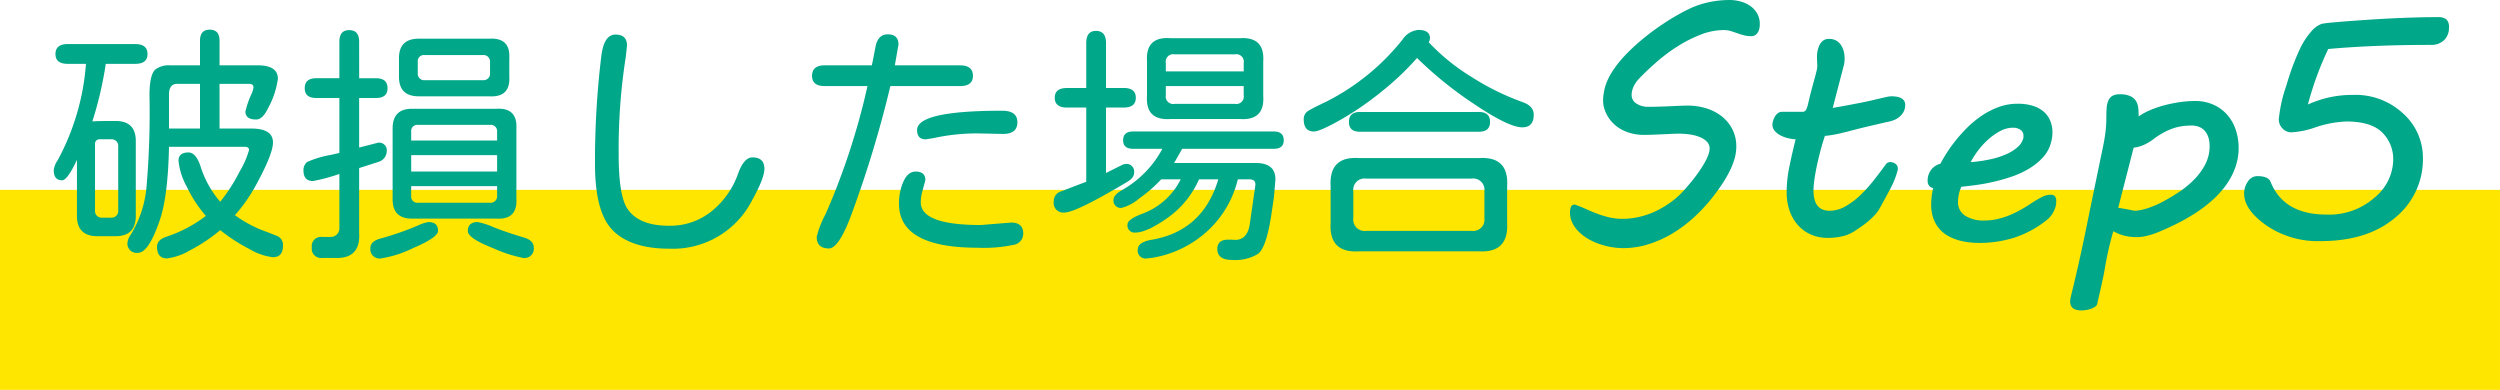
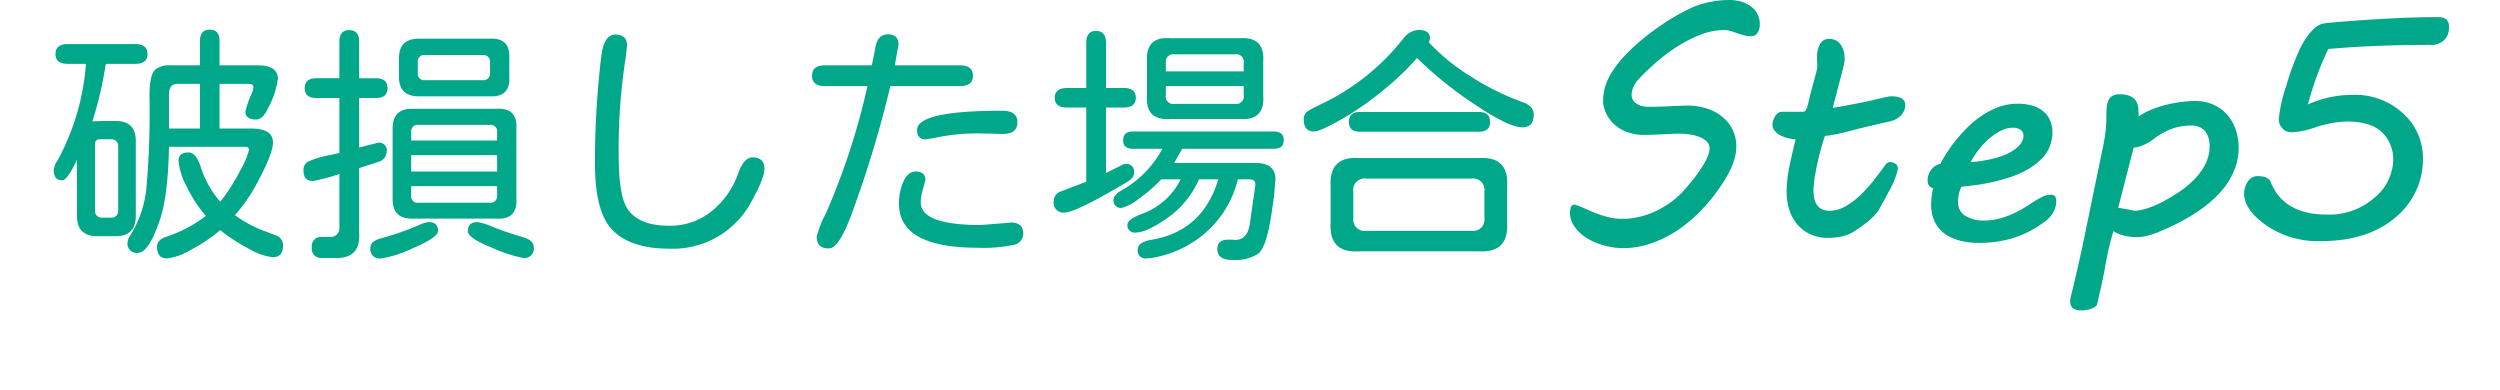
<svg xmlns="http://www.w3.org/2000/svg" width="400" height="62.379" viewBox="0 0 400 62.379">
  <defs>
    <style>.a{fill:#ffe600;}.b{fill:#00a788;}</style>
  </defs>
  <g transform="translate(67 -8906.621)">
-     <rect class="a" width="400" height="32" transform="translate(-67 8937)" />
    <path class="b" d="M28.125-17.812H33.2q3.477,0,3.477,2.227,0,1.875-2.812,6.992a26.043,26.043,0,0,1-3.281,4.648l.117.078a19.932,19.932,0,0,0,5.156,2.656l1.484.586A1.569,1.569,0,0,1,38.281.938q0,1.836-1.641,1.836a9.578,9.578,0,0,1-3.77-1.328,27.228,27.228,0,0,1-4.629-3.008,26.019,26.019,0,0,1-4.785,3.2,9.594,9.594,0,0,1-3.73,1.328q-1.6,0-1.6-1.875,0-1.055,1.406-1.562a21.737,21.737,0,0,0,6.406-3.359,21.288,21.288,0,0,1-3.086-4.746,10.554,10.554,0,0,1-1.289-4.082q0-1.328,1.6-1.328,1.172,0,1.914,2.188a15.7,15.7,0,0,0,3.164,5.7,28.1,28.1,0,0,0,3.105-4.844,13.972,13.972,0,0,0,1.5-3.437q0-.508-.664-.508H20.039Q19.883-7.07,18.594-3.242,16.8,2.07,15.078,2.07A1.468,1.468,0,0,1,13.4.43a2.545,2.545,0,0,1,.508-1.25,17.462,17.462,0,0,0,2.52-7.5,137.519,137.519,0,0,0,.488-14.766q0-3.242.9-4.141a3.537,3.537,0,0,1,2.422-.7H25v-3.945q0-1.758,1.563-1.758t1.563,1.758v3.945h6.094q3.242,0,3.242,2.148A13.442,13.442,0,0,1,35.9-21.094q-.859,1.836-1.914,1.836-1.719,0-1.719-1.289a14.3,14.3,0,0,1,1.016-2.891,3.307,3.307,0,0,0,.273-.977q0-.547-.742-.547H28.125Zm-3.125,0v-7.148H21.289q-1.289.039-1.25,1.836v5.313ZM9.922-28.164a58.287,58.287,0,0,1-2.148,9.219q.469-.078,3.711-.078t3.242,3.2V-3.828q0,3.242-3.242,3.242H8.594q-3.281,0-3.281-3.242v-8.984Q3.789-9.531,2.93-9.531,1.6-9.531,1.6-11.172a3.4,3.4,0,0,1,.625-1.562,38.271,38.271,0,0,0,4.531-15.43H3.828q-1.953,0-1.953-1.562,0-1.6,1.953-1.6h10.82q1.953,0,1.953,1.6,0,1.562-1.953,1.563ZM11.914-4.687V-14.961a1.047,1.047,0,0,0-1.133-1.133H8.945a.7.7,0,0,0-.742.742V-4.687A1.047,1.047,0,0,0,9.336-3.555h1.445A1.047,1.047,0,0,0,11.914-4.687ZM50.469-25.859h2.7q1.836,0,1.836,1.6Q55-22.7,53.164-22.7h-2.7v7.93l3.047-.781a1.226,1.226,0,0,1,1.367,1.406,1.812,1.812,0,0,1-1.25,1.641l-3.164,1.016V-1.133q.273,4.258-4.023,4.023H44.57a1.485,1.485,0,0,1-1.68-1.68,1.485,1.485,0,0,1,1.68-1.68h1.211A1.391,1.391,0,0,0,47.3-1.992v-8.555a28.849,28.849,0,0,1-4.219,1.133q-1.523,0-1.523-1.68a1.647,1.647,0,0,1,.586-1.367,15.969,15.969,0,0,1,3.789-1.133l1.367-.312V-22.7H43.594q-1.836,0-1.836-1.562,0-1.6,1.836-1.6H47.3v-5.859q0-1.836,1.563-1.836,1.6,0,1.6,1.836Zm21.953,4.883q3.4-.2,3.2,3.2V-6.6q.2,3.4-3.2,3.2H58.906q-3.086,0-3.086-3.086V-17.812q0-3.164,3.086-3.164ZM58.789-8.594v1.563a.988.988,0,0,0,1.094,1.094H71.406A1.047,1.047,0,0,0,72.539-7.07V-8.594Zm0-2.344h13.75v-2.617H58.789Zm0-4.961h13.75v-1.367A1.023,1.023,0,0,0,71.406-18.4H59.883A.988.988,0,0,0,58.789-17.3Zm12.5-7.07H60q-3.164,0-3.164-3.125v-2.969q0-3.125,3.164-3.125H71.289q3.4-.2,3.2,3.164v2.891Q74.688-22.773,71.289-22.969ZM60.938-25.547h9.336a1.047,1.047,0,0,0,1.133-1.133v-1.758a1.047,1.047,0,0,0-1.133-1.133H60.938a.988.988,0,0,0-1.094,1.094v1.836A1.012,1.012,0,0,0,60.938-25.547Zm.625,22.7q1.523,0,1.523,1.406,0,1.055-3.945,2.734a17.827,17.827,0,0,1-5.234,1.68,1.468,1.468,0,0,1-1.641-1.68q0-1.133,1.816-1.562a47.085,47.085,0,0,0,5.879-2.07A6.073,6.073,0,0,1,61.563-2.852Zm7.891,0a11.929,11.929,0,0,1,2.559.84q2.129.84,4.785,1.621,1.6.469,1.6,1.6a1.485,1.485,0,0,1-1.68,1.68,21.833,21.833,0,0,1-4.863-1.582q-4-1.582-4-2.715Q67.852-2.852,69.453-2.852Zm22.031-30q1.836,0,1.836,1.758l-.2,1.836a94.728,94.728,0,0,0-1.133,15.586q0,6.523,1.367,8.633,1.8,2.773,6.68,2.773a10.522,10.522,0,0,0,6.875-2.363,13.374,13.374,0,0,0,4.18-5.957q.938-2.617,2.3-2.617,1.914,0,1.914,1.836,0,1.484-1.953,5a14.232,14.232,0,0,1-13.281,7.773q-6.016,0-8.945-2.852T88.2-12.109a138.818,138.818,0,0,1,1.016-17.344Q89.648-32.852,91.484-32.852Zm43.984,8.242-.039.117a178.385,178.385,0,0,1-6.172,20.352q-2.031,5.508-3.633,5.508-1.953,0-1.953-1.875a15.835,15.835,0,0,1,1.445-3.672,111.179,111.179,0,0,0,6.68-20.43h-6.836q-2.031,0-2.031-1.641,0-1.68,2.031-1.68H132.5l.547-2.773q.352-2.187,1.992-2.187,1.719,0,1.719,1.641l-.586,3.32H146.6q2.07,0,2.07,1.68,0,1.641-2.07,1.641Zm17.891,3.945q2.422,0,2.422,1.836,0,1.875-2.3,1.875l-3.672-.078a31.837,31.837,0,0,0-7.422.742l-1.25.2q-1.406,0-1.406-1.484Q139.727-20.664,153.359-20.664Zm1.406,17.891q1.953,0,1.953,1.758a1.818,1.818,0,0,1-1.5,1.8,23.2,23.2,0,0,1-5.8.469q-12.578,0-12.578-7.031a8.474,8.474,0,0,1,.723-3.594q.723-1.563,1.934-1.562,1.563,0,1.563,1.367l-.43,1.6a6.908,6.908,0,0,0-.312,1.953q0,3.633,9.609,3.633ZM187.93-9.687h-3.086A14.836,14.836,0,0,1,179.8-3.516q-3.32,2.344-5.117,2.344A1.139,1.139,0,0,1,173.4-2.461q0-.781,2.148-1.641a11.179,11.179,0,0,0,6.367-5.586h-3.125a21.467,21.467,0,0,1-3.5,3.047,7.128,7.128,0,0,1-2.832,1.523,1.157,1.157,0,0,1-1.289-1.328q0-.742,1.367-1.523a16.564,16.564,0,0,0,6.445-6.6H174.3q-1.6,0-1.6-1.367,0-1.406,1.6-1.406h22.5q1.6,0,1.6,1.406,0,1.367-1.6,1.367H182.148L180.859-12.3h13.047q3.164,0,3.164,2.617l-.234,2.813-.43,2.891q-.781,5.156-2.109,6.211a7.006,7.006,0,0,1-4.18.977q-2.344,0-2.344-1.758,0-1.484,1.719-1.484h.547l.586.039q1.836,0,2.3-2.266l.9-6.25.039-.352q0-.82-.937-.82h-1.875a16.426,16.426,0,0,1-4.727,8.145,17.248,17.248,0,0,1-8.867,4.395l-.977.117a1.261,1.261,0,0,1-1.445-1.406q0-1.172,2.07-1.562Q185.43-1.328,187.93-9.687ZM169.961-21.172V-10.7L172.7-12.07l.391-.078a1.226,1.226,0,0,1,1.367,1.406q0,.82-1.133,1.484-8.2,4.883-10,4.883A1.537,1.537,0,0,1,161.6-6.133a1.625,1.625,0,0,1,1.211-1.641L166.8-9.3V-21.172h-3.086q-1.953,0-1.953-1.562t1.953-1.562H166.8v-7.187q0-1.953,1.563-1.953,1.6,0,1.6,1.953V-24.3h2.852q1.914,0,1.914,1.563t-1.914,1.563Zm10.313-11.094h11.094q4.023-.273,3.75,3.75v5.469q.273,3.984-3.75,3.711H180.273q-4.023.273-3.75-3.711v-5.469Q176.25-32.578,180.273-32.266Zm-.742,5.313h12.461v-1.328a1.2,1.2,0,0,0-1.406-1.406h-9.648a1.2,1.2,0,0,0-1.406,1.406Zm0,2.344v1.445a1.2,1.2,0,0,0,1.406,1.406h9.648a1.2,1.2,0,0,0,1.406-1.406v-1.445ZM221.6-31.6l.313.313a32.679,32.679,0,0,0,6.465,5.176,40.884,40.884,0,0,0,8.262,4.082q1.758.625,1.758,1.992,0,2.031-1.836,2.031-2.148,0-7.617-3.672a61.465,61.465,0,0,1-9.219-7.422,43.886,43.886,0,0,1-5.547,5.273,48.1,48.1,0,0,1-6.68,4.609q-3.32,1.875-4.258,1.875-1.641,0-1.641-1.914a1.518,1.518,0,0,1,.723-1.387q.723-.449,2.871-1.465a36.667,36.667,0,0,0,12.227-9.961,3.4,3.4,0,0,1,2.5-1.523q1.875,0,1.875,1.328A1.55,1.55,0,0,1,221.6-31.6Zm8.008,33.438H210.391q-4.766.273-4.492-4.531V-8.555q-.273-4.844,4.492-4.531h19.219q4.844-.312,4.531,4.531V-2.7Q234.414,2.109,229.609,1.836Zm-1.172-3.281a1.813,1.813,0,0,0,2.07-2.031v-4.3a1.813,1.813,0,0,0-2.07-2.031H211.6a1.813,1.813,0,0,0-2.07,2.031v4.3a1.813,1.813,0,0,0,2.07,2.031ZM210.586-17.3q-1.758,0-1.758-1.562,0-1.6,1.758-1.6h19.023q1.8,0,1.8,1.6,0,1.563-1.8,1.563ZM245-5.64q.83.293,1.7.684t1.794.745a15.86,15.86,0,0,0,1.941.6,9.2,9.2,0,0,0,2.161.244,11.953,11.953,0,0,0,2.71-.317,13.067,13.067,0,0,0,2.673-.94,14.955,14.955,0,0,0,2.5-1.514,13.465,13.465,0,0,0,2.2-2.063q1.1-1.245,1.831-2.258a20.29,20.29,0,0,0,1.184-1.807,8.237,8.237,0,0,0,.647-1.367,3.149,3.149,0,0,0,.2-.989,1.519,1.519,0,0,0-.415-1.062,3.131,3.131,0,0,0-1.111-.745,6.633,6.633,0,0,0-1.575-.427,12.115,12.115,0,0,0-1.831-.134q-.562,0-1.318.037l-1.538.073q-.781.037-1.514.061t-1.27.024a8.087,8.087,0,0,1-1.672-.183,7.037,7.037,0,0,1-1.7-.6A5.913,5.913,0,0,1,251.06-18.7a5.724,5.724,0,0,1-1.172-1.758,5.822,5.822,0,0,1-.269-.806,3.923,3.923,0,0,1-.122-1,6.913,6.913,0,0,1,.085-1.111q.085-.525.208-1.013a9.429,9.429,0,0,1,1.135-2.478,16.767,16.767,0,0,1,1.9-2.454,29.848,29.848,0,0,1,2.417-2.319q1.306-1.123,2.686-2.112t2.71-1.782q1.331-.793,2.478-1.355a14.3,14.3,0,0,1,3.284-1.135,15.941,15.941,0,0,1,3.308-.354,6.6,6.6,0,0,1,1.855.256,4.982,4.982,0,0,1,1.55.745,3.6,3.6,0,0,1,1.062,1.208,3.4,3.4,0,0,1,.391,1.648,2.885,2.885,0,0,1-.122.9,1.805,1.805,0,0,1-.317.6,1.145,1.145,0,0,1-.427.33,1.216,1.216,0,0,1-.476.1,4.684,4.684,0,0,1-1.208-.146q-.549-.146-1.062-.33t-1.025-.342a3.784,3.784,0,0,0-1.123-.159,10.165,10.165,0,0,0-3.674.72,21.158,21.158,0,0,0-3.638,1.831,26.926,26.926,0,0,0-3.345,2.478q-1.575,1.367-2.82,2.661a4.857,4.857,0,0,0-.964,1.367,3.18,3.18,0,0,0-.305,1.294,1.607,1.607,0,0,0,.781,1.416,3.4,3.4,0,0,0,1.9.513q.659,0,1.489-.024t1.7-.061l1.685-.073q.818-.037,1.453-.037a9.843,9.843,0,0,1,2.905.427,7.675,7.675,0,0,1,2.466,1.257,6.231,6.231,0,0,1,1.721,2.063,5.978,5.978,0,0,1,.647,2.82,7.015,7.015,0,0,1-.293,1.978,11.815,11.815,0,0,1-.806,2.014,19.406,19.406,0,0,1-1.172,2q-.659.989-1.392,1.941a26.7,26.7,0,0,1-2.942,3.223,21.691,21.691,0,0,1-3.455,2.637,17.923,17.923,0,0,1-3.87,1.782,13.526,13.526,0,0,1-4.187.659,11.038,11.038,0,0,1-1.9-.171,12.448,12.448,0,0,1-1.929-.5,9.737,9.737,0,0,1-1.794-.83,7.475,7.475,0,0,1-1.477-1.135,5.267,5.267,0,0,1-1.013-1.4,3.736,3.736,0,0,1-.378-1.672,2.646,2.646,0,0,1,.134-.842A.62.62,0,0,1,245-5.64Zm33.862-1.953a20.727,20.727,0,0,1,.464-4.26q.464-2.209.977-4.236a6.079,6.079,0,0,1-1.294-.2,5.227,5.227,0,0,1-1.2-.464,2.862,2.862,0,0,1-.879-.72,1.537,1.537,0,0,1-.342-.989,2.136,2.136,0,0,1,.1-.562,3.179,3.179,0,0,1,.281-.671,1.862,1.862,0,0,1,.476-.562,1.035,1.035,0,0,1,.659-.232h3.271a.63.63,0,0,0,.635-.4,5.365,5.365,0,0,0,.269-.793q.317-1.416.6-2.454l.476-1.758q.2-.72.305-1.172a3.227,3.227,0,0,0,.11-.72q0-.317-.024-.61t-.024-.806v-.244a4.681,4.681,0,0,1,.037-.513,4.885,4.885,0,0,1,.232-.9,2.3,2.3,0,0,1,.537-.879,1.5,1.5,0,0,1,1.147-.415,2.206,2.206,0,0,1,1.123.269,2.254,2.254,0,0,1,.757.708,3.283,3.283,0,0,1,.439,1,4.433,4.433,0,0,1,.146,1.123,4.538,4.538,0,0,1-.122,1.1l-1.782,6.836q1.318-.22,2.344-.415l2.051-.391q1.123-.22,1.941-.415t1.4-.33q.586-.134.989-.22a3.348,3.348,0,0,1,.671-.085,5.292,5.292,0,0,1,.793.061,2.5,2.5,0,0,1,.708.208,1.309,1.309,0,0,1,.5.415,1.177,1.177,0,0,1,.2.708,2.24,2.24,0,0,1-.232,1.038,2.7,2.7,0,0,1-.6.781,3.162,3.162,0,0,1-.83.537,4.581,4.581,0,0,1-.928.305q-.391.073-1.013.22t-1.367.317q-.745.171-1.55.366t-1.562.391q-1.123.293-1.917.488t-1.355.293q-.562.1-.916.146a4.389,4.389,0,0,1-.574.049q-.464,1.392-.806,2.734t-.574,2.5q-.232,1.16-.342,2.075a12.788,12.788,0,0,0-.11,1.428,6.276,6.276,0,0,0,.122,1.257,2.893,2.893,0,0,0,.415,1.038,2.063,2.063,0,0,0,.793.7,2.744,2.744,0,0,0,1.257.256,5.081,5.081,0,0,0,2.539-.708,12.1,12.1,0,0,0,2.38-1.794,22.41,22.41,0,0,0,2.148-2.38q1.013-1.294,1.868-2.466a.879.879,0,0,1,.757-.439,1.586,1.586,0,0,1,.354.049,1.335,1.335,0,0,1,.4.171,1.112,1.112,0,0,1,.33.317.8.8,0,0,1,.134.464,1.3,1.3,0,0,1-.024.293,13.669,13.669,0,0,1-1.208,3.04q-.818,1.526-1.672,3.064A5.237,5.237,0,0,1,292.991-4a12.026,12.026,0,0,1-1.038.989q-.562.476-1.172.9t-1.147.769a5.944,5.944,0,0,1-2.026.806,10.825,10.825,0,0,1-2.124.22,6.611,6.611,0,0,1-2.82-.574,6.026,6.026,0,0,1-2.075-1.562,6.862,6.862,0,0,1-1.282-2.307A8.9,8.9,0,0,1,278.867-7.593Zm22.559-1.831a2.842,2.842,0,0,1,.562-1.782,2.679,2.679,0,0,1,1.489-.977q.269-.537.83-1.453a22.772,22.772,0,0,1,1.392-1.99,24.777,24.777,0,0,1,1.892-2.161,16.2,16.2,0,0,1,2.344-1.978,12.751,12.751,0,0,1,2.759-1.453,8.753,8.753,0,0,1,3.137-.562,7.986,7.986,0,0,1,2.466.342,4.791,4.791,0,0,1,1.733.952,3.88,3.88,0,0,1,1.025,1.453,4.791,4.791,0,0,1,.342,1.819,5.663,5.663,0,0,1-.22,1.587,5.5,5.5,0,0,1-1.27,2.393,9.863,9.863,0,0,1-2.185,1.794,14.052,14.052,0,0,1-2.734,1.282,28.821,28.821,0,0,1-2.954.854q-1.477.342-2.844.525t-2.368.281a5.174,5.174,0,0,0-.378,1.111,5.669,5.669,0,0,0-.159,1.306,2.523,2.523,0,0,0,1.123,2.2,5.361,5.361,0,0,0,3.1.781,9.232,9.232,0,0,0,2.2-.256,12.674,12.674,0,0,0,1.99-.659,17.07,17.07,0,0,0,1.77-.879q.83-.476,1.514-.94a16.521,16.521,0,0,1,1.672-.989,3.18,3.18,0,0,1,1.4-.4q.61,0,.781.305a1.3,1.3,0,0,1,.171.647q0,.2-.012.378a2.42,2.42,0,0,1-.037.305,4.084,4.084,0,0,1-.488,1.27,4.016,4.016,0,0,1-.928,1.1A16.609,16.609,0,0,1,315.33-.366a18.616,18.616,0,0,1-5.7.854q-.586,0-1.379-.073A10.5,10.5,0,0,1,306.6.122a8.489,8.489,0,0,1-1.685-.635,5.258,5.258,0,0,1-1.477-1.1A5.293,5.293,0,0,1,302.39-3.3a6.475,6.475,0,0,1-.4-2.417,11.826,11.826,0,0,1,.317-2.563,1.08,1.08,0,0,1-.6-.33A1.108,1.108,0,0,1,301.426-9.424Zm15.283-6.763a.6.6,0,0,0,.049-.22v-.22a1.113,1.113,0,0,0-.488-.989,2.045,2.045,0,0,0-1.172-.33,4.391,4.391,0,0,0-2.112.562,9.7,9.7,0,0,0-1.953,1.4,12.531,12.531,0,0,0-1.624,1.807,12.376,12.376,0,0,0-1.1,1.746,23.682,23.682,0,0,0,3.223-.476,12.865,12.865,0,0,0,2.551-.83,6.678,6.678,0,0,0,1.758-1.123A2.876,2.876,0,0,0,316.709-16.187Zm7.642,25.22q.488-1.978.867-3.625t.7-3.1q.317-1.453.6-2.808t.562-2.734q.281-1.379.586-2.869t.671-3.247l1.172-5.664q.293-1.44.4-2.478a18.294,18.294,0,0,0,.11-1.917q0-.928.049-1.648a3.657,3.657,0,0,1,.269-1.221,1.605,1.605,0,0,1,.647-.757,2.3,2.3,0,0,1,1.184-.256,3.892,3.892,0,0,1,1.709.305,2.121,2.121,0,0,1,.9.793,2.645,2.645,0,0,1,.354,1.123q.061.635.061,1.318a10.116,10.116,0,0,1,1.941-1.05,16.676,16.676,0,0,1,2.307-.769,22.251,22.251,0,0,1,2.417-.476,16.6,16.6,0,0,1,2.295-.171,7.133,7.133,0,0,1,3.076.623,6.434,6.434,0,0,1,2.2,1.66,7,7,0,0,1,1.318,2.393,9,9,0,0,1,.439,2.8,9.284,9.284,0,0,1-.537,3.174,11.381,11.381,0,0,1-1.465,2.783,15,15,0,0,1-2.161,2.4,21.3,21.3,0,0,1-2.661,2.039,31.181,31.181,0,0,1-2.954,1.7q-1.526.769-3.015,1.379a12.185,12.185,0,0,1-1.892.623,7.128,7.128,0,0,1-1.6.208,8.5,8.5,0,0,1-1.941-.22,6.562,6.562,0,0,1-1.819-.732q-.488,1.66-.818,3.174t-.525,2.686q-.122.732-.293,1.538t-.342,1.575q-.171.769-.33,1.453t-.256,1.172a.834.834,0,0,1-.354.488,2.717,2.717,0,0,1-.671.33,4.518,4.518,0,0,1-.793.2,4.862,4.862,0,0,1-.72.061q-1.807,0-1.807-1.416A3.105,3.105,0,0,1,324.351,9.033Zm7.568-14.16q.366.049.781.122t.806.146q.391.073.671.134a2.221,2.221,0,0,0,.378.061,5.031,5.031,0,0,0,1.038-.122,10.047,10.047,0,0,0,1.147-.317q.574-.2,1.111-.427t.952-.452q1.2-.61,2.551-1.477a16,16,0,0,0,2.515-1.99,10.4,10.4,0,0,0,1.917-2.515,6.333,6.333,0,0,0,.757-3.076,4.518,4.518,0,0,0-.171-1.27,3.035,3.035,0,0,0-.513-1.025,2.382,2.382,0,0,0-.891-.7,3.065,3.065,0,0,0-1.306-.256,10.541,10.541,0,0,0-1.562.11,8.093,8.093,0,0,0-1.44.354,9.745,9.745,0,0,0-1.416.623,13.72,13.72,0,0,0-1.465.916,8.162,8.162,0,0,1-1.538.989,5.643,5.643,0,0,1-1.855.549Zm30.347-16.528a17.023,17.023,0,0,1,7.153-1.538,11.183,11.183,0,0,1,8.142,3.027,9.495,9.495,0,0,1,3.113,7.007,12.025,12.025,0,0,1-4.431,9.595Q371.812.2,364.268.2a14.594,14.594,0,0,1-8.655-2.515q-3.552-2.515-3.552-5.078a3.276,3.276,0,0,1,.61-1.953,1.79,1.79,0,0,1,1.489-.854q1.807,0,2.148.952,2.1,5.2,8.96,5.2a10.922,10.922,0,0,0,7.666-2.722,7.966,7.966,0,0,0,2.979-5.92,5.988,5.988,0,0,0-1.794-4.529q-1.794-1.721-5.7-1.721a17.4,17.4,0,0,0-5,.952,13.71,13.71,0,0,1-3.809.781,1.9,1.9,0,0,1-1.4-.61,2.047,2.047,0,0,1-.6-1.489,22.758,22.758,0,0,1,1.208-5.383,40.622,40.622,0,0,1,2.148-5.823,12.2,12.2,0,0,1,1.855-2.856,4.014,4.014,0,0,1,1.624-1.184q.708-.208,7.19-.647t11.438-.439a2.186,2.186,0,0,1,1.318.33,1.633,1.633,0,0,1,.439,1.355,2.66,2.66,0,0,1-.781,2,2.856,2.856,0,0,1-2.075.757q-9.277,0-16.455.659A50.247,50.247,0,0,0,362.266-21.655Z" transform="translate(-60 8945)" />
  </g>
</svg>